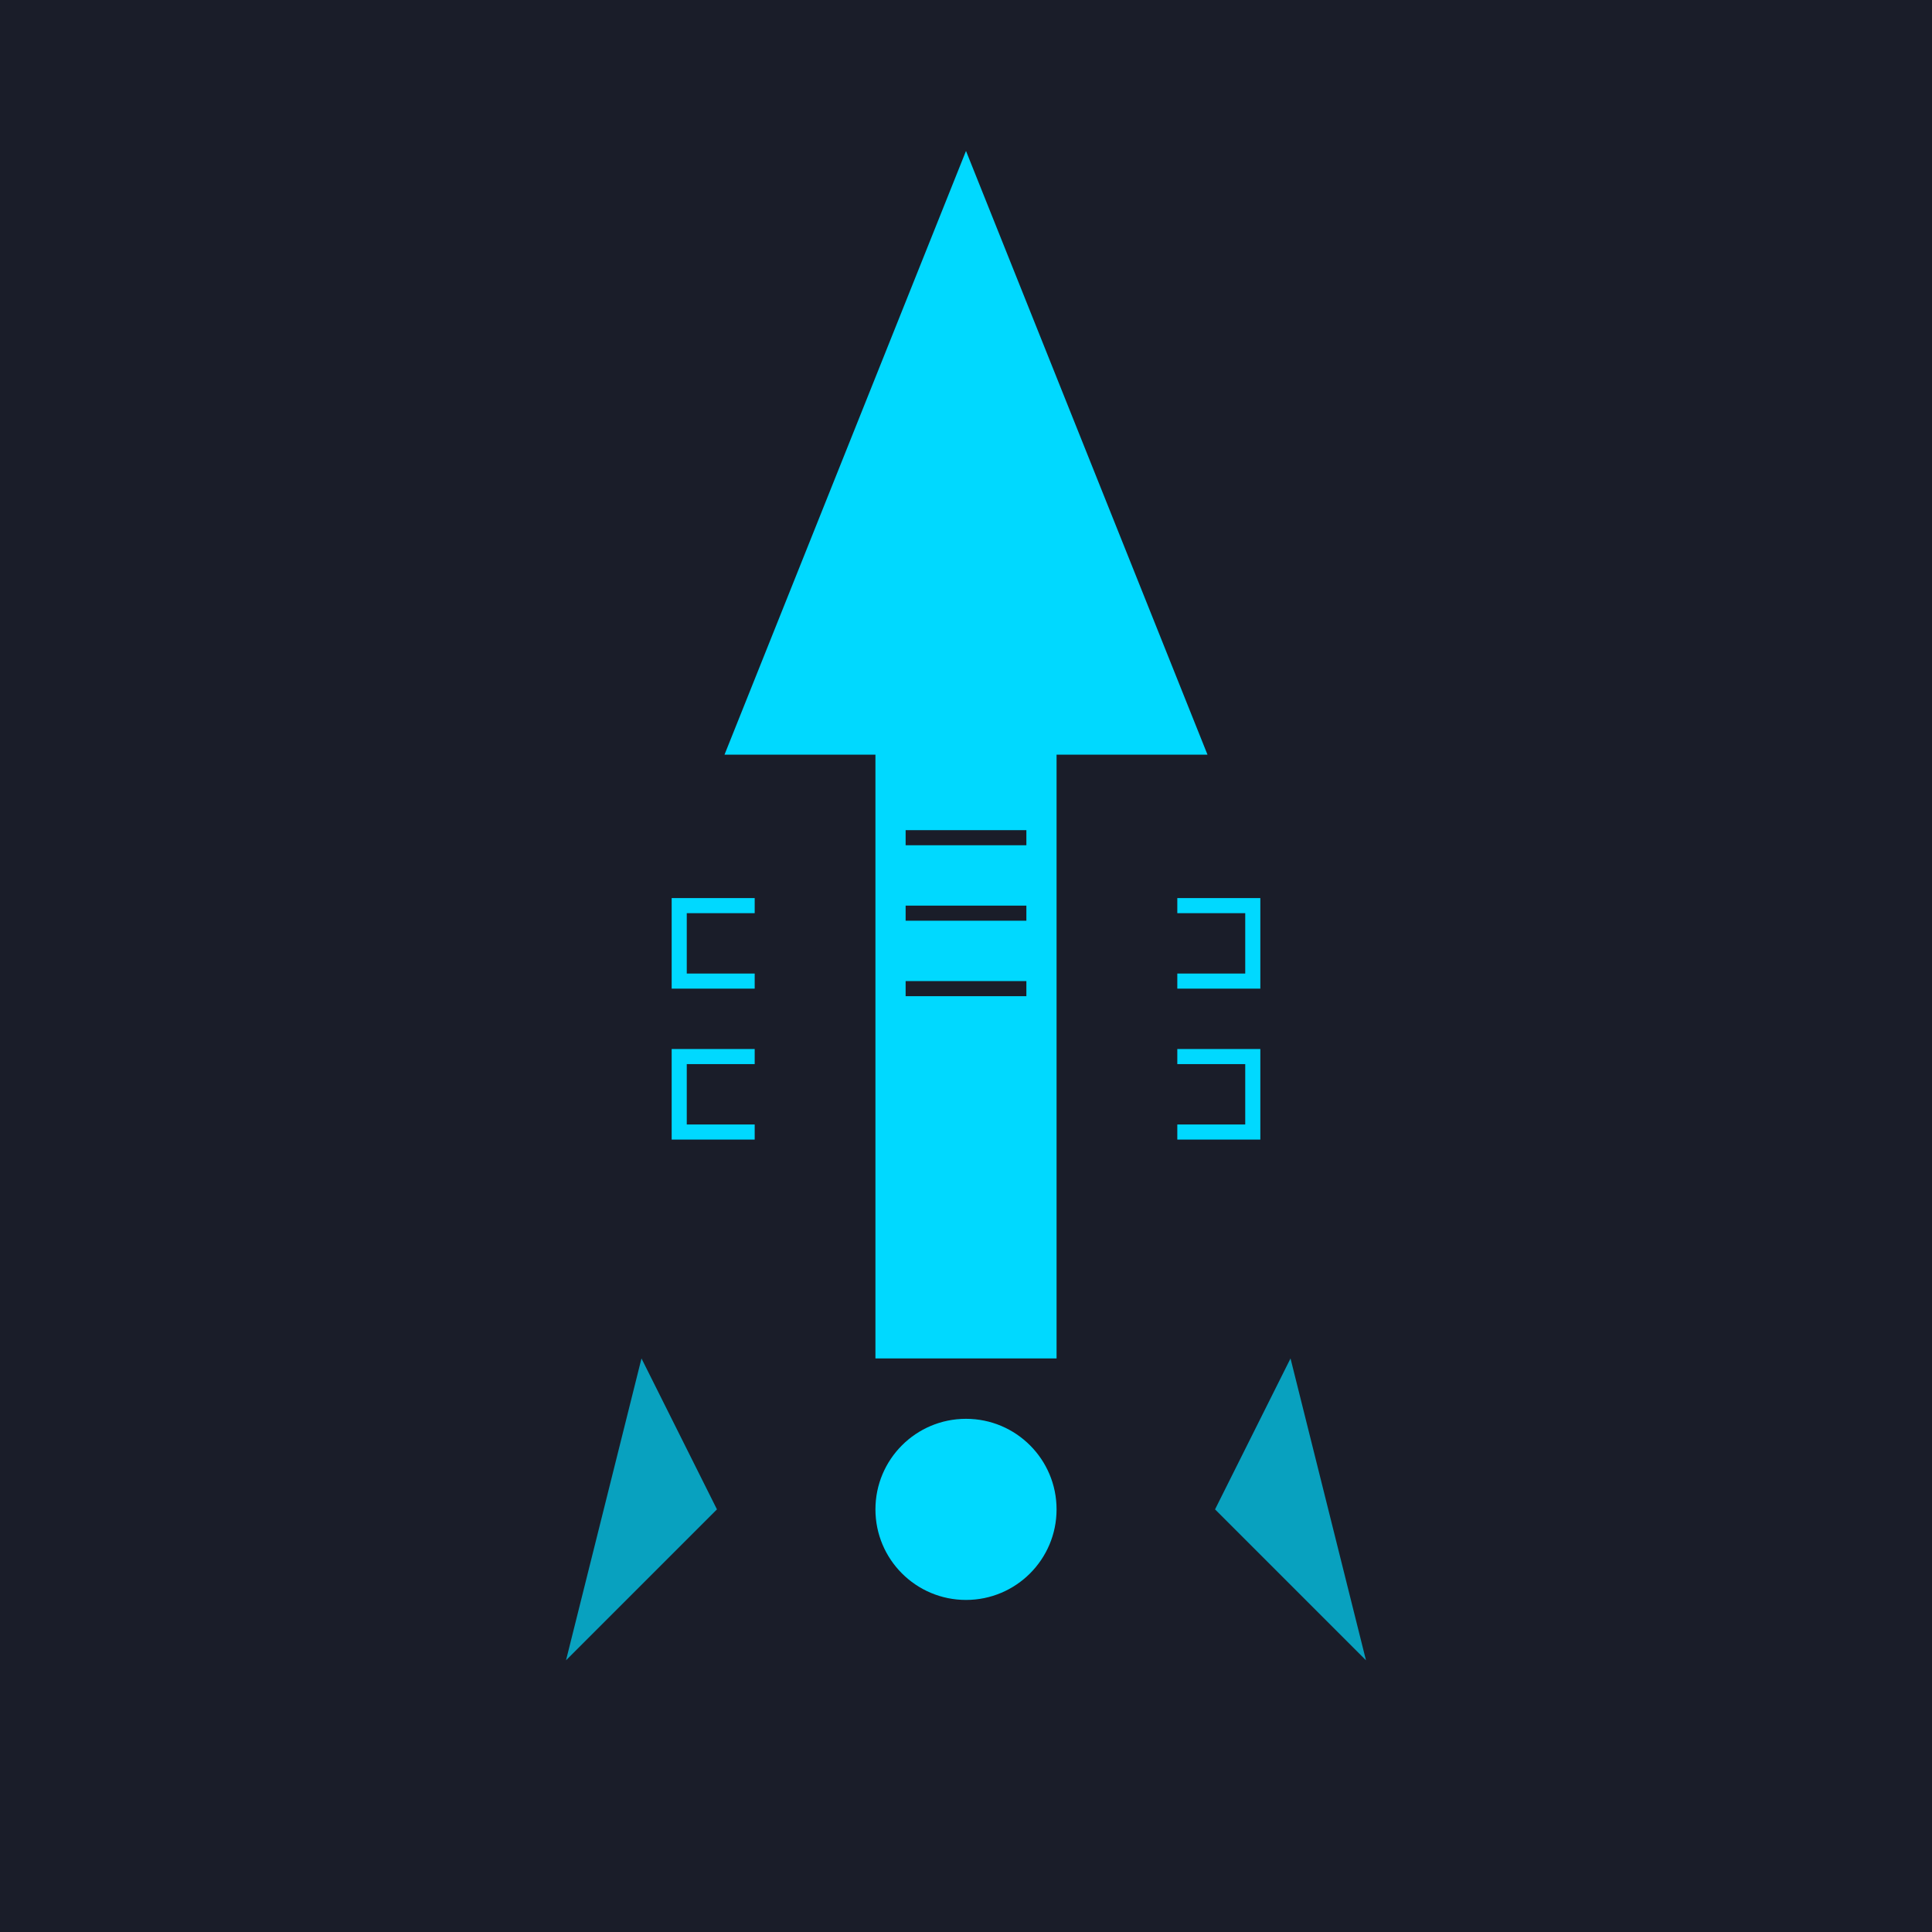
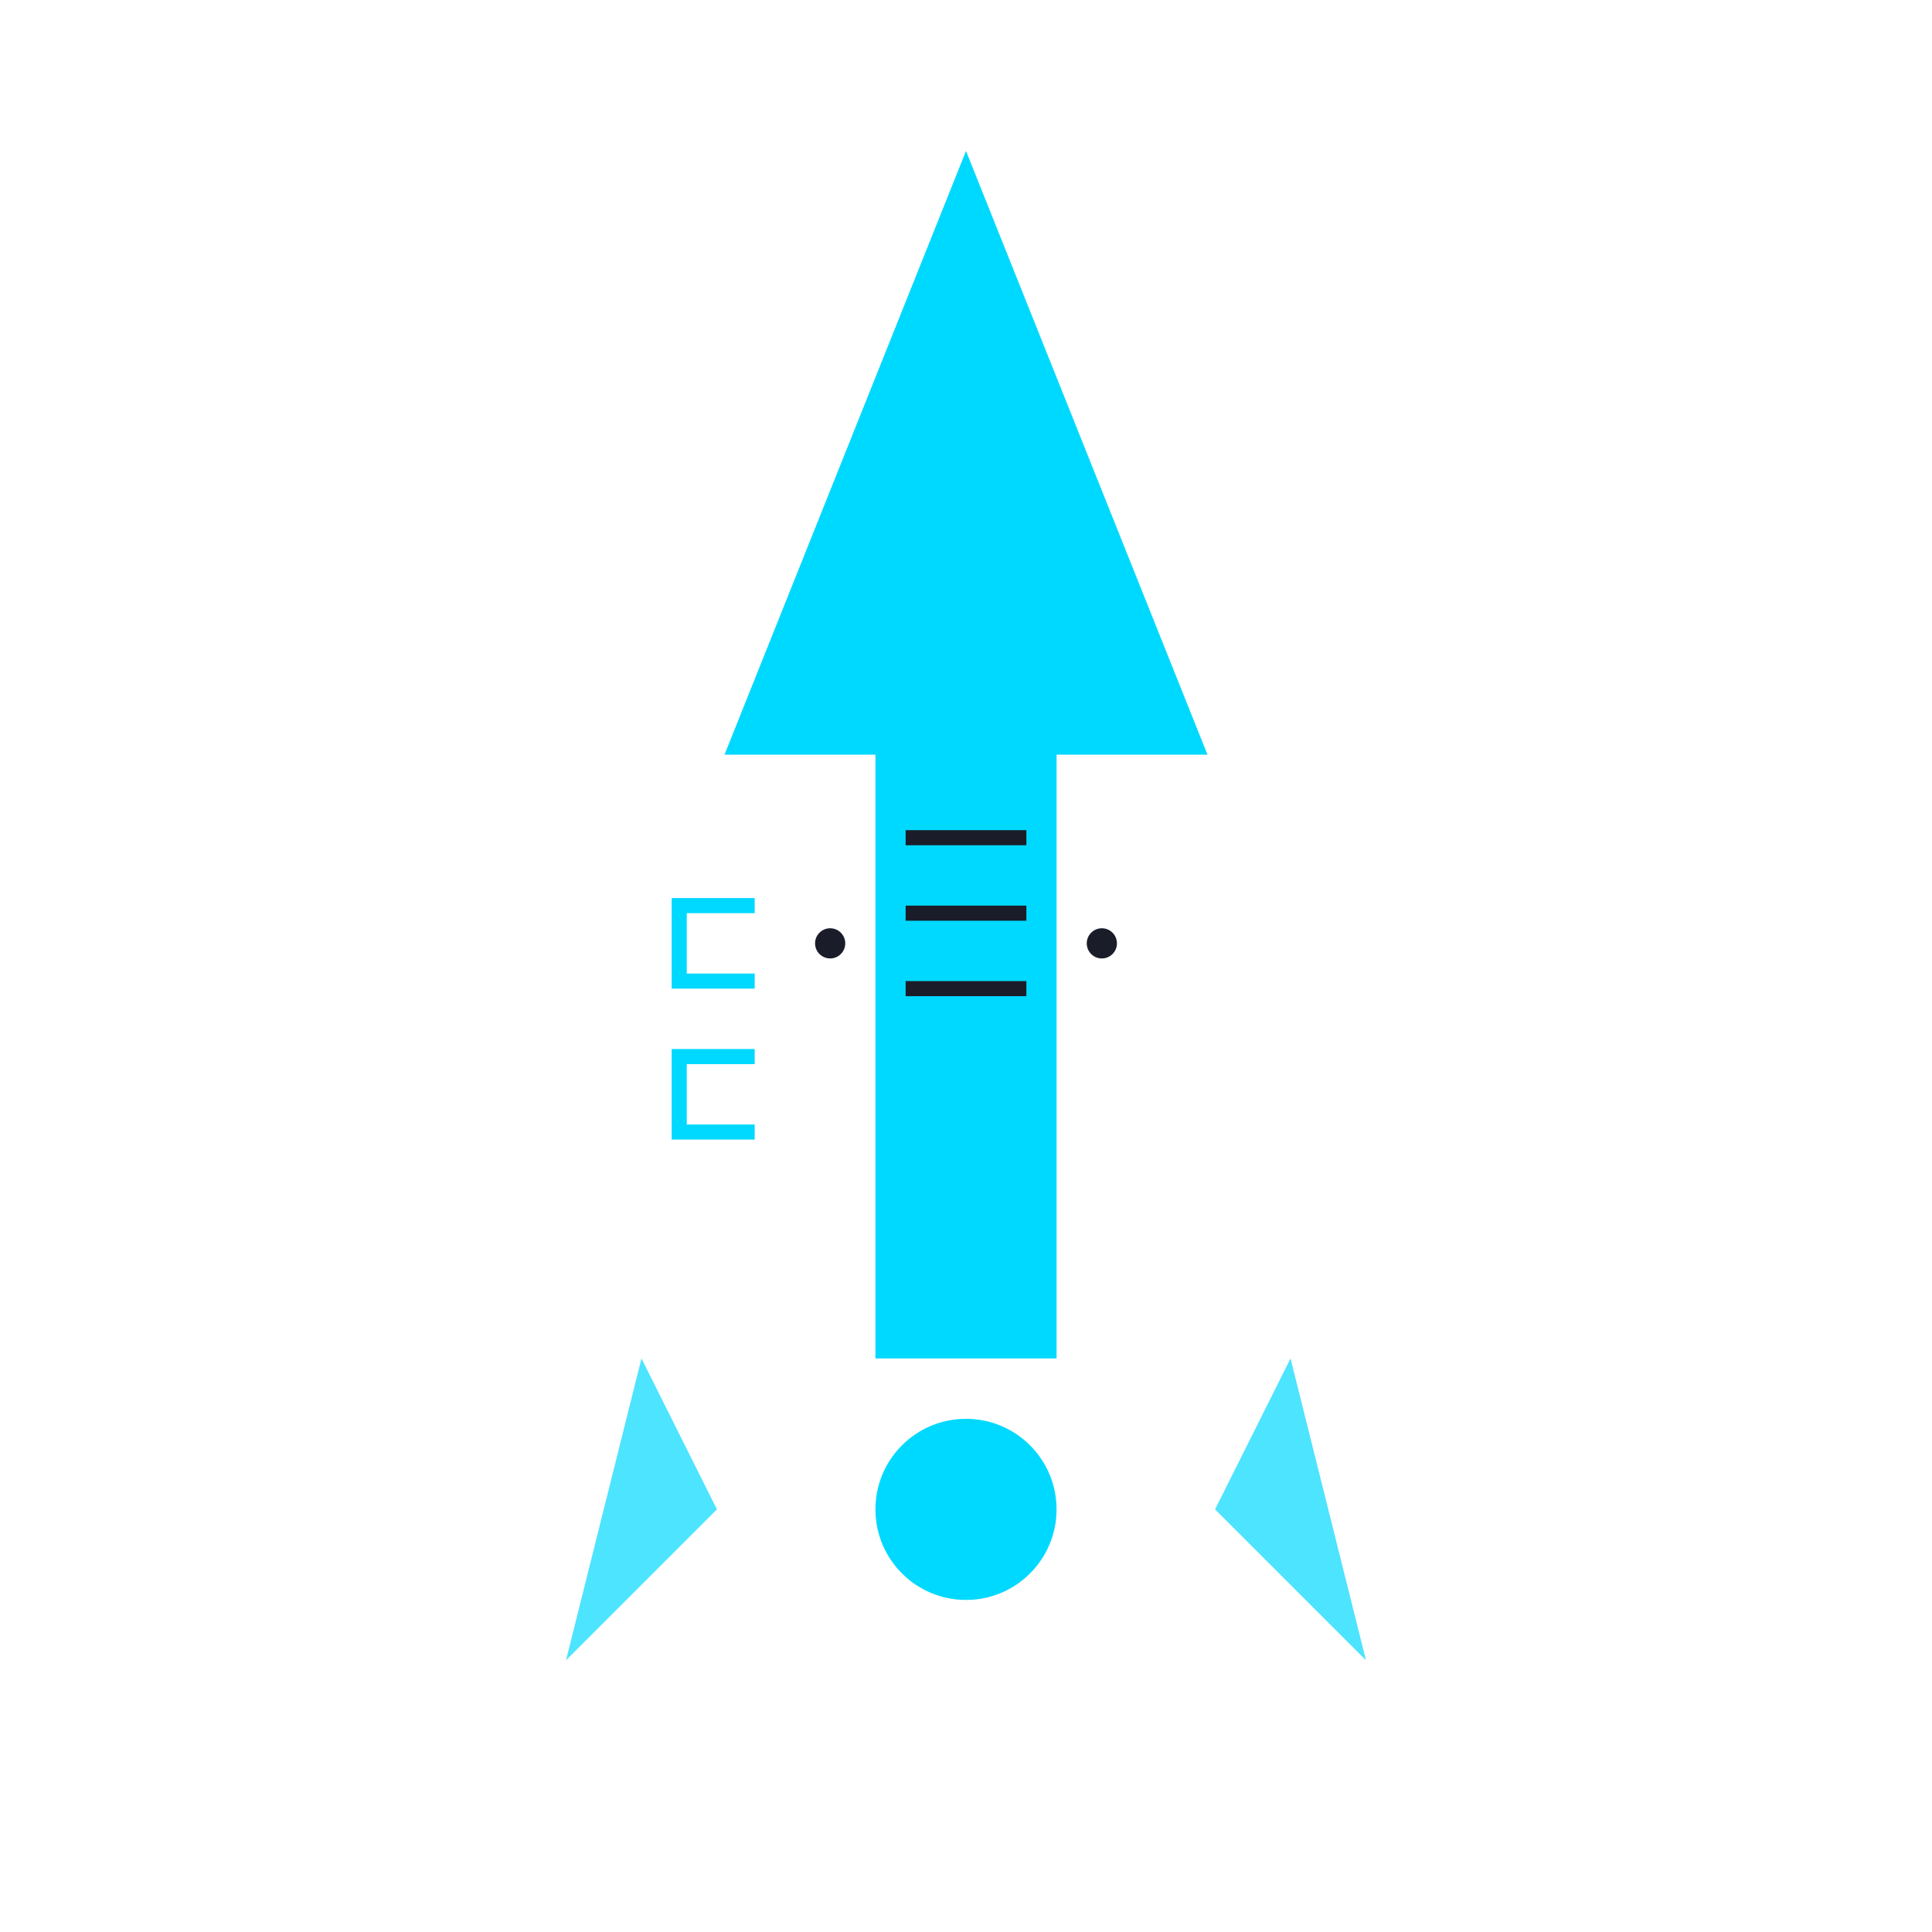
<svg xmlns="http://www.w3.org/2000/svg" viewBox="0 0 256 256">
-   <rect width="256" height="256" fill="#1a1d29" />
  <path d="M128 20 L160 100 L140 100 L140 180 L116 180 L116 100 L96 100 Z" fill="#00d9ff" />
  <circle cx="128" cy="200" r="12" fill="#00d9ff" />
  <path d="M100 120 L90 120 L90 130 L100 130 M100 140 L90 140 L90 150 L100 150" stroke="#00d9ff" stroke-width="2" fill="none" />
-   <path d="M156 120 L166 120 L166 130 L156 130 M156 140 L166 140 L166 150 L156 150" stroke="#00d9ff" stroke-width="2" fill="none" />
  <rect x="120" y="110" width="16" height="2" fill="#1a1d29" />
  <rect x="120" y="120" width="16" height="2" fill="#1a1d29" />
  <rect x="120" y="130" width="16" height="2" fill="#1a1d29" />
  <circle cx="110" cy="125" r="2" fill="#1a1d29" />
  <circle cx="146" cy="125" r="2" fill="#1a1d29" />
  <path d="M85 180 L75 220 L95 200 Z" fill="#00d9ff" opacity="0.7" />
-   <path d="M171 180 L181 220 L161 200 Z" fill="#00d9ff" opacity="0.7" />
+   <path d="M171 180 L181 220 L161 200 " fill="#00d9ff" opacity="0.7" />
</svg>